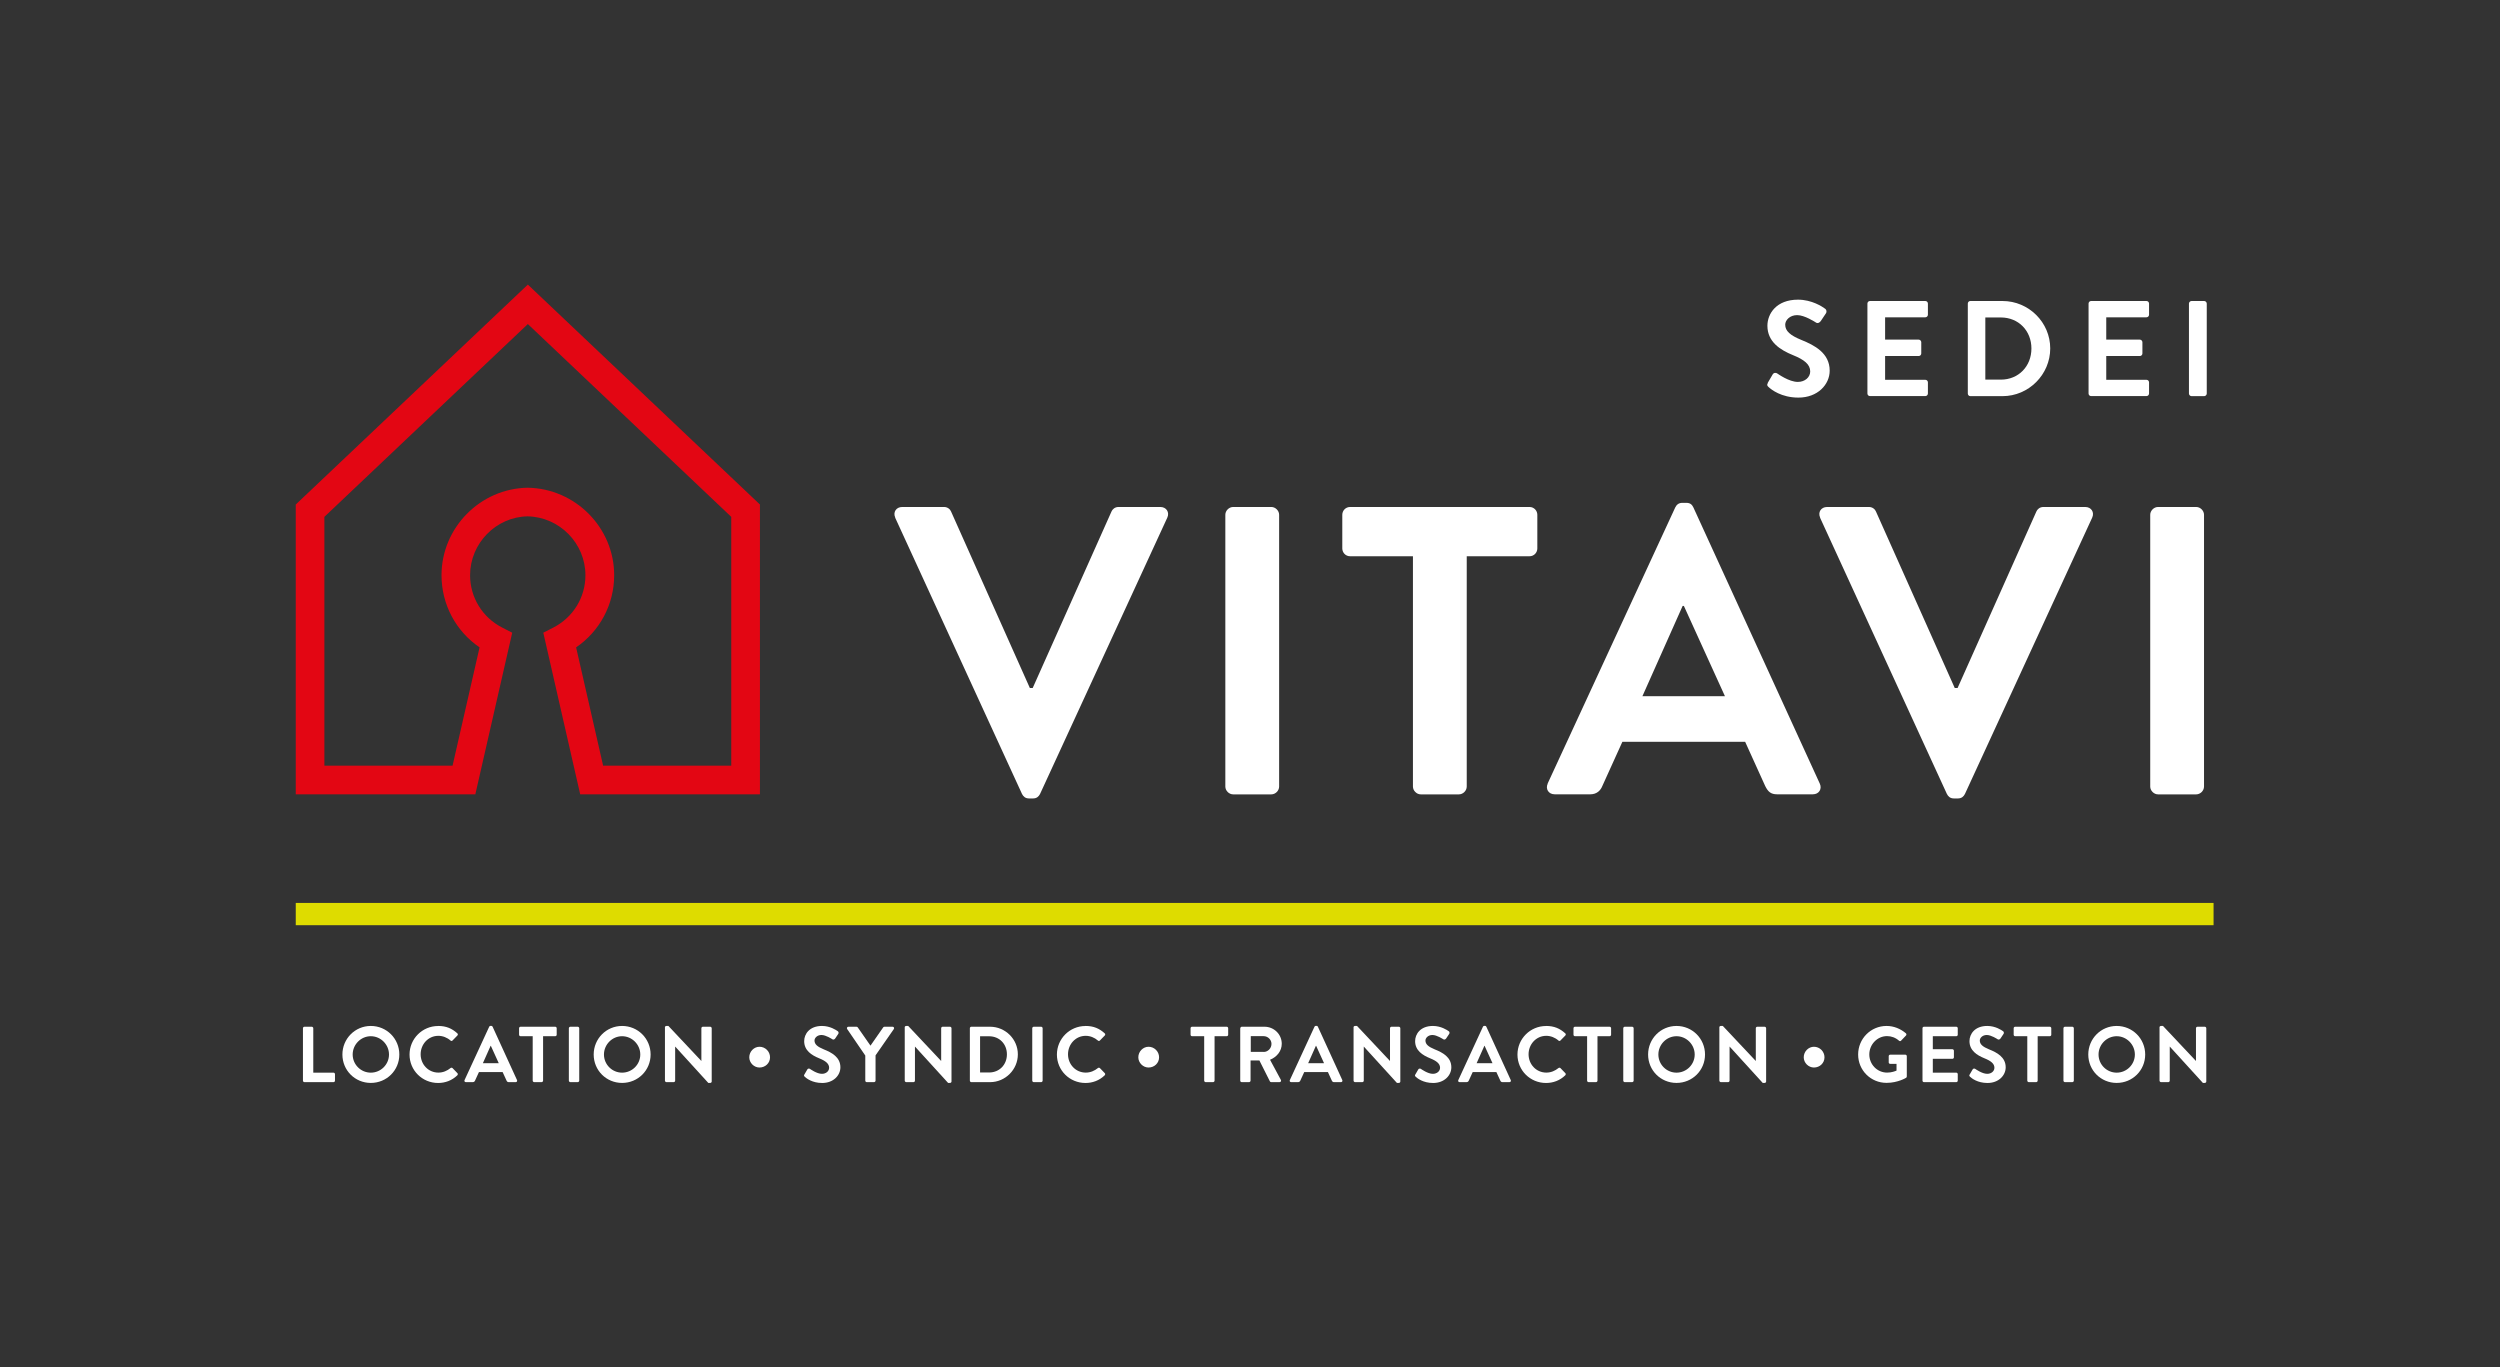
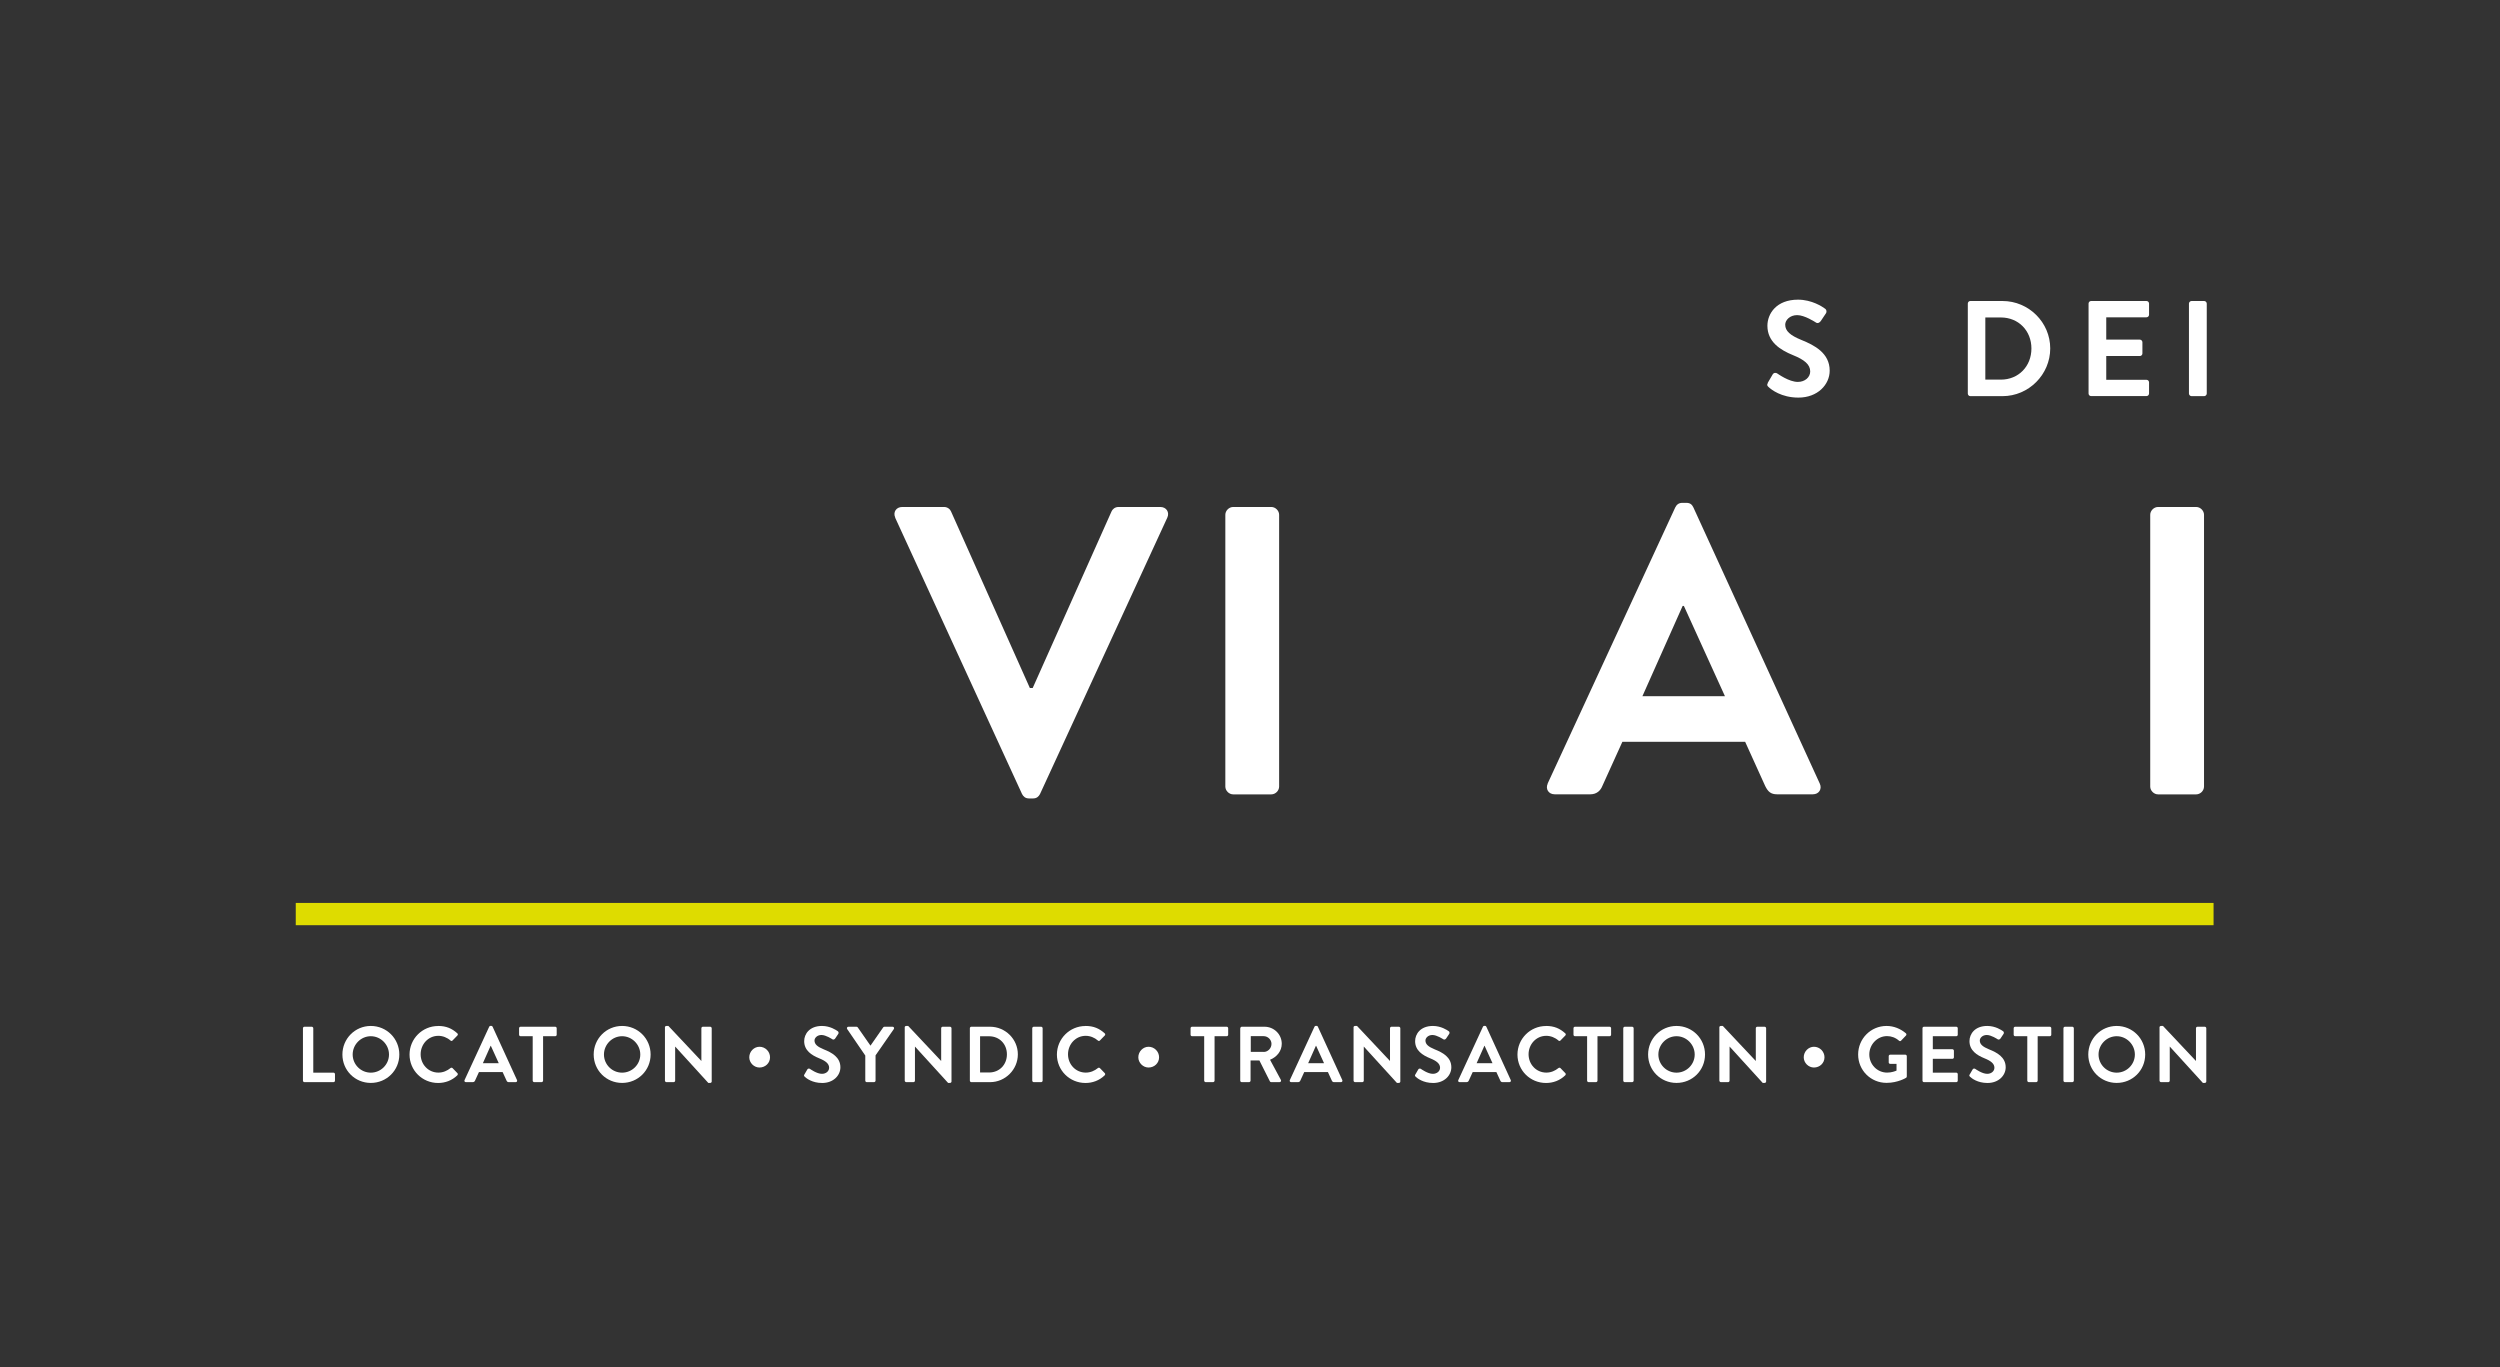
<svg xmlns="http://www.w3.org/2000/svg" width="448" height="245" viewBox="0 0 448 245" fill="none">
  <rect x="0" y="0" width="448" height="245" fill="#333333" stroke="none" />
  <g clip-path="url(#clip0_1534_49)">
-     <path d="M136.17 142.34H103.97L97.36 113.38L99.14 112.47C102.7 110.65 104.91 107.06 104.91 103.08C104.91 97.36 100.25 92.63 94.53 92.53C88.89 92.63 84.24 97.36 84.24 103.08C84.24 107.06 86.45 110.66 90.01 112.47L91.79 113.38L85.18 142.34H53V90.41L94.59 51L136.18 90.41V142.34H136.17ZM108.07 137.21H131.04V92.62L94.59 58.07L58.13 92.62V137.21H81.1L85.94 116.01C81.69 113.11 79.12 108.32 79.12 103.08C79.12 94.58 86.04 87.54 94.55 87.4C103.14 87.54 110.06 94.58 110.06 103.08C110.06 108.31 107.49 113.1 103.24 116.01L108.08 137.21H108.07Z" fill="#E30613" />
    <path d="M160.43 92.761C159.99 91.801 160.58 90.851 161.68 90.851H169.18C169.84 90.851 170.28 91.291 170.43 91.661L184.55 123.291H185.06L199.18 91.661C199.33 91.291 199.77 90.851 200.43 90.851H207.93C209.03 90.851 209.62 91.811 209.18 92.761L186.38 142.271C186.16 142.711 185.79 143.081 185.13 143.081H184.39C183.73 143.081 183.36 142.711 183.14 142.271L160.41 92.761H160.43Z" fill="white" />
    <path d="M219.58 92.251C219.58 91.511 220.24 90.851 220.98 90.851H227.82C228.56 90.851 229.22 91.511 229.22 92.251V140.951C229.22 141.691 228.56 142.351 227.82 142.351H220.98C220.24 142.351 219.58 141.691 219.58 140.951V92.251Z" fill="white" />
-     <path d="M253.199 99.681H241.939C241.129 99.681 240.539 99.021 240.539 98.281V92.251C240.539 91.511 241.129 90.851 241.939 90.851H274.089C274.899 90.851 275.489 91.511 275.489 92.251V98.281C275.489 99.021 274.899 99.681 274.089 99.681H262.839V140.951C262.839 141.691 262.179 142.351 261.439 142.351H254.599C253.859 142.351 253.199 141.691 253.199 140.951V99.681Z" fill="white" />
    <path d="M277.33 140.43L300.21 90.92C300.43 90.48 300.8 90.11 301.46 90.11H302.2C302.94 90.11 303.23 90.48 303.45 90.92L326.11 140.43C326.55 141.39 325.96 142.34 324.86 142.34H318.46C317.36 142.34 316.84 141.9 316.33 140.87L312.73 132.93H290.73L287.13 140.87C286.84 141.61 286.17 142.34 285 142.34H278.6C277.5 142.34 276.91 141.38 277.35 140.43H277.33ZM309.11 124.76L301.75 108.58H301.53L294.32 124.76H309.11Z" fill="white" />
-     <path d="M326.17 92.761C325.73 91.801 326.32 90.851 327.42 90.851H334.92C335.58 90.851 336.02 91.291 336.17 91.661L350.29 123.291H350.8L364.92 91.661C365.07 91.291 365.51 90.851 366.17 90.851H373.67C374.77 90.851 375.36 91.811 374.92 92.761L352.12 142.271C351.9 142.711 351.53 143.081 350.87 143.081H350.13C349.47 143.081 349.1 142.711 348.88 142.271L326.15 92.761H326.17Z" fill="white" />
    <path d="M385.32 92.251C385.32 91.511 385.98 90.851 386.72 90.851H393.56C394.3 90.851 394.96 91.511 394.96 92.251V140.951C394.96 141.691 394.3 142.351 393.56 142.351H386.72C385.98 142.351 385.32 141.691 385.32 140.951V92.251Z" fill="white" />
    <path d="M54.289 184.26C54.289 184.12 54.399 183.99 54.559 183.99H55.869C56.009 183.99 56.139 184.12 56.139 184.26V192.22H59.759C59.919 192.22 60.029 192.35 60.029 192.49V193.65C60.029 193.79 59.919 193.92 59.759 193.92H54.559C54.399 193.92 54.289 193.79 54.289 193.65V184.26Z" fill="white" />
    <path d="M66.449 183.85C69.289 183.85 71.559 186.13 71.559 188.97C71.559 191.81 69.289 194.06 66.449 194.06C63.609 194.06 61.359 191.8 61.359 188.97C61.359 186.14 63.619 183.85 66.449 183.85ZM66.449 192.22C68.239 192.22 69.709 190.76 69.709 188.97C69.709 187.18 68.229 185.69 66.449 185.69C64.669 185.69 63.199 187.18 63.199 188.97C63.199 190.76 64.659 192.22 66.449 192.22Z" fill="white" />
    <path d="M78.519 183.85C79.949 183.85 80.989 184.3 81.949 185.17C82.079 185.28 82.079 185.45 81.959 185.57L81.089 186.46C80.989 186.57 80.849 186.57 80.729 186.46C80.129 185.93 79.339 185.62 78.549 185.62C76.729 185.62 75.379 187.14 75.379 188.93C75.379 190.72 76.739 192.21 78.559 192.21C79.409 192.21 80.139 191.88 80.729 191.4C80.839 191.3 80.999 191.32 81.089 191.4L81.969 192.31C82.079 192.41 82.049 192.59 81.959 192.69C80.999 193.63 79.769 194.07 78.509 194.07C75.669 194.07 73.389 191.81 73.389 188.98C73.389 186.15 75.679 183.86 78.509 183.86L78.519 183.85Z" fill="white" />
    <path d="M83.249 193.55L87.659 184C87.699 183.91 87.769 183.84 87.899 183.84H88.039C88.179 183.84 88.239 183.91 88.279 184L92.649 193.55C92.729 193.73 92.619 193.92 92.409 193.92H91.179C90.969 193.92 90.869 193.84 90.769 193.64L90.069 192.11H85.829L85.129 193.64C85.069 193.78 84.949 193.92 84.719 193.92H83.489C83.279 193.92 83.159 193.74 83.249 193.55ZM89.379 190.53L87.959 187.41H87.919L86.529 190.53H89.379Z" fill="white" />
    <path d="M95.46 185.69H93.29C93.129 185.69 93.019 185.56 93.019 185.42V184.26C93.019 184.12 93.129 183.99 93.29 183.99H99.49C99.65 183.99 99.76 184.12 99.76 184.26V185.42C99.76 185.56 99.65 185.69 99.49 185.69H97.32V193.65C97.32 193.79 97.189 193.92 97.049 193.92H95.73C95.59 193.92 95.46 193.79 95.46 193.65V185.69Z" fill="white" />
-     <path d="M101.939 184.26C101.939 184.12 102.069 183.99 102.209 183.99H103.529C103.669 183.99 103.799 184.12 103.799 184.26V193.65C103.799 193.79 103.669 193.92 103.529 193.92H102.209C102.069 193.92 101.939 193.79 101.939 193.65V184.26Z" fill="white" />
    <path d="M111.479 183.85C114.319 183.85 116.589 186.13 116.589 188.97C116.589 191.81 114.319 194.06 111.479 194.06C108.639 194.06 106.389 191.8 106.389 188.97C106.389 186.14 108.649 183.85 111.479 183.85ZM111.479 192.22C113.269 192.22 114.739 190.76 114.739 188.97C114.739 187.18 113.259 185.69 111.479 185.69C109.699 185.69 108.229 187.18 108.229 188.97C108.229 190.76 109.689 192.22 111.479 192.22Z" fill="white" />
    <path d="M119.148 184.1C119.148 183.96 119.278 183.85 119.418 183.85H119.778L125.678 190.12H125.688V184.26C125.688 184.12 125.798 183.99 125.958 183.99H127.268C127.408 183.99 127.538 184.12 127.538 184.26V193.81C127.538 193.95 127.408 194.06 127.268 194.06H126.928L120.998 187.55H120.988V193.65C120.988 193.79 120.878 193.92 120.718 193.92H119.428C119.288 193.92 119.158 193.79 119.158 193.65V184.1H119.148Z" fill="white" />
    <path d="M134.27 189.47C134.27 188.43 135.12 187.58 136.1 187.58C137.14 187.58 137.99 188.43 137.99 189.47C137.99 190.51 137.14 191.3 136.1 191.3C135.12 191.3 134.27 190.46 134.27 189.47Z" fill="white" />
    <path d="M144.159 192.53L144.669 191.65C144.779 191.45 145.019 191.45 145.149 191.55C145.219 191.59 146.369 192.43 147.289 192.43C148.029 192.43 148.579 191.95 148.579 191.34C148.579 190.62 147.969 190.12 146.779 189.64C145.449 189.1 144.109 188.25 144.109 186.57C144.109 185.31 145.049 183.85 147.299 183.85C148.749 183.85 149.849 184.59 150.139 184.8C150.279 184.89 150.319 185.13 150.219 185.27L149.679 186.08C149.569 186.25 149.349 186.36 149.179 186.25C149.069 186.18 147.989 185.47 147.209 185.47C146.429 185.47 145.959 186.01 145.959 186.46C145.959 187.13 146.479 187.58 147.629 188.05C149.009 188.6 150.599 189.43 150.599 191.26C150.599 192.72 149.339 194.07 147.339 194.07C145.549 194.07 144.499 193.23 144.219 192.96C144.089 192.83 144.019 192.76 144.149 192.53H144.159Z" fill="white" />
    <path d="M155.049 189.14L151.809 184.4C151.699 184.22 151.809 183.99 152.039 183.99H153.489C153.599 183.99 153.669 184.06 153.719 184.12L155.989 187.38L158.259 184.12C158.299 184.06 158.369 183.99 158.489 183.99H159.949C160.179 183.99 160.289 184.22 160.179 184.4L156.899 189.12V193.65C156.899 193.79 156.769 193.92 156.629 193.92H155.329C155.169 193.92 155.059 193.79 155.059 193.65V189.14H155.049Z" fill="white" />
    <path d="M162.119 184.1C162.119 183.96 162.249 183.85 162.389 183.85H162.749L168.649 190.12H168.659V184.26C168.659 184.12 168.769 183.99 168.929 183.99H170.239C170.379 183.99 170.509 184.12 170.509 184.26V193.81C170.509 193.95 170.379 194.06 170.239 194.06H169.899L163.969 187.55H163.959V193.65C163.959 193.79 163.849 193.92 163.689 193.92H162.399C162.259 193.92 162.129 193.79 162.129 193.65V184.1H162.119Z" fill="white" />
    <path d="M173.799 184.26C173.799 184.12 173.909 183.99 174.059 183.99H177.419C180.159 183.99 182.399 186.22 182.399 188.94C182.399 191.66 180.159 193.92 177.419 193.92H174.059C173.919 193.92 173.799 193.79 173.799 193.65V184.26ZM177.249 192.19C179.089 192.19 180.439 190.8 180.439 188.94C180.439 187.08 179.089 185.7 177.249 185.7H175.629V192.19H177.249Z" fill="white" />
    <path d="M184.979 184.26C184.979 184.12 185.109 183.99 185.249 183.99H186.569C186.709 183.99 186.839 184.12 186.839 184.26V193.65C186.839 193.79 186.709 193.92 186.569 193.92H185.249C185.109 193.92 184.979 193.79 184.979 193.65V184.26Z" fill="white" />
    <path d="M194.528 183.85C195.958 183.85 196.998 184.3 197.958 185.17C198.088 185.28 198.088 185.45 197.968 185.57L197.098 186.46C196.998 186.57 196.858 186.57 196.738 186.46C196.138 185.93 195.348 185.62 194.558 185.62C192.738 185.62 191.388 187.14 191.388 188.93C191.388 190.72 192.748 192.21 194.568 192.21C195.418 192.21 196.148 191.88 196.738 191.4C196.848 191.3 197.008 191.32 197.098 191.4L197.978 192.31C198.088 192.41 198.058 192.59 197.968 192.69C197.008 193.63 195.778 194.07 194.518 194.07C191.678 194.07 189.398 191.81 189.398 188.98C189.398 186.15 191.688 183.86 194.518 183.86L194.528 183.85Z" fill="white" />
    <path d="M203.988 189.47C203.988 188.43 204.838 187.58 205.818 187.58C206.858 187.58 207.708 188.43 207.708 189.47C207.708 190.51 206.858 191.3 205.818 191.3C204.838 191.3 203.988 190.46 203.988 189.47Z" fill="white" />
    <path d="M215.79 185.69H213.62C213.46 185.69 213.35 185.56 213.35 185.42V184.26C213.35 184.12 213.46 183.99 213.62 183.99H219.82C219.98 183.99 220.09 184.12 220.09 184.26V185.42C220.09 185.56 219.98 185.69 219.82 185.69H217.65V193.65C217.65 193.79 217.52 193.92 217.38 193.92H216.06C215.92 193.92 215.79 193.79 215.79 193.65V185.69Z" fill="white" />
    <path d="M222.27 184.26C222.27 184.12 222.38 183.99 222.54 183.99H226.6C228.3 183.99 229.69 185.35 229.69 187.04C229.69 188.35 228.82 189.41 227.59 189.91L229.53 193.51C229.63 193.69 229.53 193.92 229.29 193.92H227.8C227.67 193.92 227.6 193.85 227.57 193.79L225.68 190.03H224.1V193.65C224.1 193.79 223.97 193.92 223.83 193.92H222.52C222.36 193.92 222.25 193.79 222.25 193.65V184.26H222.27ZM226.45 188.51C227.2 188.51 227.85 187.86 227.85 187.06C227.85 186.31 227.2 185.68 226.45 185.68H224.14V188.5H226.45V188.51Z" fill="white" />
    <path d="M231.14 193.55L235.55 184C235.59 183.91 235.66 183.84 235.79 183.84H235.93C236.07 183.84 236.13 183.91 236.17 184L240.54 193.55C240.62 193.73 240.51 193.92 240.3 193.92H239.07C238.86 193.92 238.76 193.84 238.66 193.64L237.96 192.11H233.72L233.02 193.64C232.96 193.78 232.84 193.92 232.61 193.92H231.38C231.17 193.92 231.05 193.74 231.14 193.55ZM237.27 190.53L235.85 187.41H235.81L234.42 190.53H237.27Z" fill="white" />
    <path d="M242.549 184.1C242.549 183.96 242.679 183.85 242.819 183.85H243.179L249.079 190.12H249.089V184.26C249.089 184.12 249.199 183.99 249.359 183.99H250.669C250.809 183.99 250.939 184.12 250.939 184.26V193.81C250.939 193.95 250.809 194.06 250.669 194.06H250.329L244.399 187.55H244.389V193.65C244.389 193.79 244.279 193.92 244.119 193.92H242.829C242.689 193.92 242.559 193.79 242.559 193.65V184.1H242.549Z" fill="white" />
    <path d="M253.64 192.53L254.15 191.65C254.26 191.45 254.5 191.45 254.63 191.55C254.7 191.59 255.85 192.43 256.77 192.43C257.51 192.43 258.06 191.95 258.06 191.34C258.06 190.62 257.45 190.12 256.26 189.64C254.93 189.1 253.59 188.25 253.59 186.57C253.59 185.31 254.53 183.85 256.78 183.85C258.23 183.85 259.33 184.59 259.62 184.8C259.76 184.89 259.8 185.13 259.7 185.27L259.16 186.08C259.05 186.25 258.83 186.36 258.66 186.25C258.55 186.18 257.47 185.47 256.69 185.47C255.91 185.47 255.44 186.01 255.44 186.46C255.44 187.13 255.96 187.58 257.11 188.05C258.49 188.6 260.08 189.43 260.08 191.26C260.08 192.72 258.82 194.07 256.82 194.07C255.03 194.07 253.98 193.23 253.7 192.96C253.57 192.83 253.5 192.76 253.63 192.53H253.64Z" fill="white" />
    <path d="M261.329 193.55L265.739 184C265.779 183.91 265.849 183.84 265.979 183.84H266.119C266.259 183.84 266.319 183.91 266.359 184L270.729 193.55C270.809 193.73 270.699 193.92 270.489 193.92H269.259C269.049 193.92 268.949 193.84 268.849 193.64L268.149 192.11H263.909L263.209 193.64C263.149 193.78 263.029 193.92 262.799 193.92H261.569C261.359 193.92 261.239 193.74 261.329 193.55ZM267.459 190.53L266.039 187.41H265.999L264.609 190.53H267.459Z" fill="white" />
    <path d="M277.06 183.85C278.49 183.85 279.53 184.3 280.49 185.17C280.62 185.28 280.62 185.45 280.5 185.57L279.63 186.46C279.53 186.57 279.39 186.57 279.27 186.46C278.67 185.93 277.88 185.62 277.09 185.62C275.27 185.62 273.92 187.14 273.92 188.93C273.92 190.72 275.28 192.21 277.1 192.21C277.95 192.21 278.68 191.88 279.27 191.4C279.38 191.3 279.54 191.32 279.63 191.4L280.51 192.31C280.62 192.41 280.59 192.59 280.5 192.69C279.54 193.63 278.31 194.07 277.05 194.07C274.21 194.07 271.93 191.81 271.93 188.98C271.93 186.15 274.22 183.86 277.05 183.86L277.06 183.85Z" fill="white" />
    <path d="M284.409 185.69H282.239C282.079 185.69 281.969 185.56 281.969 185.42V184.26C281.969 184.12 282.079 183.99 282.239 183.99H288.439C288.599 183.99 288.709 184.12 288.709 184.26V185.42C288.709 185.56 288.599 185.69 288.439 185.69H286.269V193.65C286.269 193.79 286.139 193.92 285.999 193.92H284.679C284.539 193.92 284.409 193.79 284.409 193.65V185.69Z" fill="white" />
    <path d="M290.889 184.26C290.889 184.12 291.019 183.99 291.159 183.99H292.479C292.619 183.99 292.749 184.12 292.749 184.26V193.65C292.749 193.79 292.619 193.92 292.479 193.92H291.159C291.019 193.92 290.889 193.79 290.889 193.65V184.26Z" fill="white" />
    <path d="M300.43 183.85C303.27 183.85 305.54 186.13 305.54 188.97C305.54 191.81 303.27 194.06 300.43 194.06C297.59 194.06 295.34 191.8 295.34 188.97C295.34 186.14 297.6 183.85 300.43 183.85ZM300.43 192.22C302.22 192.22 303.69 190.76 303.69 188.97C303.69 187.18 302.21 185.69 300.43 185.69C298.65 185.69 297.18 187.18 297.18 188.97C297.18 190.76 298.64 192.22 300.43 192.22Z" fill="white" />
    <path d="M308.1 184.1C308.1 183.96 308.23 183.85 308.37 183.85H308.73L314.63 190.12H314.64V184.26C314.64 184.12 314.75 183.99 314.91 183.99H316.22C316.36 183.99 316.49 184.12 316.49 184.26V193.81C316.49 193.95 316.36 194.06 316.22 194.06H315.88L309.95 187.55H309.94V193.65C309.94 193.79 309.83 193.92 309.67 193.92H308.38C308.24 193.92 308.11 193.79 308.11 193.65V184.1H308.1Z" fill="white" />
    <path d="M323.229 189.47C323.229 188.43 324.079 187.58 325.059 187.58C326.099 187.58 326.949 188.43 326.949 189.47C326.949 190.51 326.099 191.3 325.059 191.3C324.079 191.3 323.229 190.46 323.229 189.47Z" fill="white" />
    <path d="M338.078 183.85C339.358 183.85 340.579 184.35 341.539 185.17C341.649 185.28 341.668 185.45 341.548 185.57L340.669 186.49C340.559 186.6 340.428 186.6 340.298 186.49C339.688 185.95 338.939 185.67 338.159 185.67C336.389 185.67 334.979 187.19 334.979 188.96C334.979 190.73 336.379 192.21 338.169 192.21C338.959 192.21 339.578 191.97 339.858 191.85V190.64H338.729C338.569 190.64 338.458 190.53 338.458 190.39V189.27C338.458 189.11 338.569 189 338.729 189H341.449C341.589 189 341.699 189.13 341.699 189.27V192.9C341.699 193.01 341.639 193.08 341.589 193.13C341.589 193.13 340.129 194.05 338.069 194.05C335.249 194.05 332.979 191.81 332.979 188.97C332.979 186.13 335.249 183.85 338.069 183.85H338.078Z" fill="white" />
    <path d="M344.51 184.26C344.51 184.12 344.62 183.99 344.78 183.99H350.56C350.72 183.99 350.83 184.12 350.83 184.26V185.42C350.83 185.56 350.72 185.69 350.56 185.69H346.36V188.02H349.87C350.01 188.02 350.14 188.15 350.14 188.29V189.47C350.14 189.63 350.01 189.74 349.87 189.74H346.36V192.22H350.56C350.72 192.22 350.83 192.35 350.83 192.49V193.65C350.83 193.79 350.72 193.92 350.56 193.92H344.78C344.62 193.92 344.51 193.79 344.51 193.65V184.26Z" fill="white" />
    <path d="M352.98 192.53L353.49 191.65C353.6 191.45 353.84 191.45 353.97 191.55C354.04 191.59 355.19 192.43 356.11 192.43C356.85 192.43 357.4 191.95 357.4 191.34C357.4 190.62 356.79 190.12 355.6 189.64C354.27 189.1 352.93 188.25 352.93 186.57C352.93 185.31 353.87 183.85 356.12 183.85C357.57 183.85 358.67 184.59 358.96 184.8C359.1 184.89 359.14 185.13 359.04 185.27L358.5 186.08C358.39 186.25 358.17 186.36 358 186.25C357.89 186.18 356.81 185.47 356.03 185.47C355.25 185.47 354.78 186.01 354.78 186.46C354.78 187.13 355.3 187.58 356.45 188.05C357.83 188.6 359.42 189.43 359.42 191.26C359.42 192.72 358.16 194.07 356.16 194.07C354.37 194.07 353.32 193.23 353.04 192.96C352.91 192.83 352.84 192.76 352.97 192.53H352.98Z" fill="white" />
    <path d="M363.29 185.69H361.12C360.96 185.69 360.85 185.56 360.85 185.42V184.26C360.85 184.12 360.96 183.99 361.12 183.99H367.32C367.48 183.99 367.59 184.12 367.59 184.26V185.42C367.59 185.56 367.48 185.69 367.32 185.69H365.15V193.65C365.15 193.79 365.02 193.92 364.88 193.92H363.56C363.42 193.92 363.29 193.79 363.29 193.65V185.69Z" fill="white" />
    <path d="M369.77 184.26C369.77 184.12 369.9 183.99 370.04 183.99H371.36C371.5 183.99 371.63 184.12 371.63 184.26V193.65C371.63 193.79 371.5 193.92 371.36 193.92H370.04C369.9 193.92 369.77 193.79 369.77 193.65V184.26Z" fill="white" />
    <path d="M379.309 183.85C382.149 183.85 384.419 186.13 384.419 188.97C384.419 191.81 382.149 194.06 379.309 194.06C376.469 194.06 374.219 191.8 374.219 188.97C374.219 186.14 376.479 183.85 379.309 183.85ZM379.309 192.22C381.099 192.22 382.569 190.76 382.569 188.97C382.569 187.18 381.089 185.69 379.309 185.69C377.529 185.69 376.059 187.18 376.059 188.97C376.059 190.76 377.519 192.22 379.309 192.22Z" fill="white" />
    <path d="M386.979 184.1C386.979 183.96 387.109 183.85 387.249 183.85H387.608L393.509 190.12H393.518V184.26C393.518 184.12 393.629 183.99 393.789 183.99H395.099C395.239 183.99 395.368 184.12 395.368 184.26V193.81C395.368 193.95 395.239 194.06 395.099 194.06H394.759L388.828 187.55H388.819V193.65C388.819 193.79 388.708 193.92 388.548 193.92H387.259C387.119 193.92 386.988 193.79 386.988 193.65V184.1H386.979Z" fill="white" />
    <path d="M396.67 161.8H53V165.79H396.67V161.8Z" fill="#DEDC00" />
    <path d="M316.78 68.61L317.66 67.1C317.86 66.76 318.27 66.76 318.49 66.93C318.61 67 320.59 68.44 322.17 68.44C323.44 68.44 324.39 67.61 324.39 66.56C324.39 65.32 323.34 64.46 321.3 63.64C319.01 62.71 316.72 61.25 316.72 58.38C316.72 56.21 318.33 53.7 322.2 53.7C324.69 53.7 326.59 54.97 327.07 55.33C327.31 55.48 327.39 55.89 327.22 56.13L326.29 57.52C326.1 57.81 325.73 58.01 325.44 57.81C325.24 57.69 323.39 56.47 322.05 56.47C320.71 56.47 319.91 57.4 319.91 58.18C319.91 59.32 320.81 60.1 322.79 60.91C325.15 61.86 327.88 63.27 327.88 66.42C327.88 68.93 325.71 71.25 322.28 71.25C319.21 71.25 317.41 69.81 316.92 69.35C316.7 69.13 316.58 69.01 316.8 68.62L316.78 68.61Z" fill="white" />
-     <path d="M334.641 54.4C334.641 54.16 334.831 53.94 335.101 53.94H345.021C345.291 53.94 345.481 54.16 345.481 54.4V56.4C345.481 56.64 345.281 56.86 345.021 56.86H337.811V60.86H343.831C344.071 60.86 344.291 61.08 344.291 61.32V63.34C344.291 63.61 344.071 63.8 343.831 63.8H337.811V68.06H345.021C345.291 68.06 345.481 68.28 345.481 68.52V70.52C345.481 70.76 345.281 70.98 345.021 70.98H335.101C334.831 70.98 334.641 70.76 334.641 70.52V54.4Z" fill="white" />
    <path d="M352.631 54.4C352.631 54.16 352.821 53.94 353.071 53.94H358.851C363.551 53.94 367.401 57.77 367.401 62.44C367.401 67.11 363.551 70.99 358.851 70.99H353.071C352.831 70.99 352.631 70.77 352.631 70.53V54.4ZM358.551 68.03C361.721 68.03 364.031 65.64 364.031 62.45C364.031 59.26 361.711 56.89 358.551 56.89H355.771V68.03H358.551Z" fill="white" />
    <path d="M374.27 54.4C374.27 54.16 374.46 53.94 374.73 53.94H384.65C384.92 53.94 385.11 54.16 385.11 54.4V56.4C385.11 56.64 384.91 56.86 384.65 56.86H377.44V60.86H383.46C383.7 60.86 383.92 61.08 383.92 61.32V63.34C383.92 63.61 383.7 63.8 383.46 63.8H377.44V68.06H384.65C384.92 68.06 385.11 68.28 385.11 68.52V70.52C385.11 70.76 384.91 70.98 384.65 70.98H374.73C374.46 70.98 374.27 70.76 374.27 70.52V54.4Z" fill="white" />
    <path d="M392.26 54.4C392.26 54.16 392.48 53.94 392.72 53.94H394.99C395.23 53.94 395.45 54.16 395.45 54.4V70.53C395.45 70.77 395.23 70.99 394.99 70.99H392.72C392.48 70.99 392.26 70.77 392.26 70.53V54.4Z" fill="white" />
  </g>
  <defs>
    <clipPath id="clip0_1534_49">
      <rect width="343.67" height="143.06" fill="white" transform="translate(53 51)" />
    </clipPath>
  </defs>
</svg>